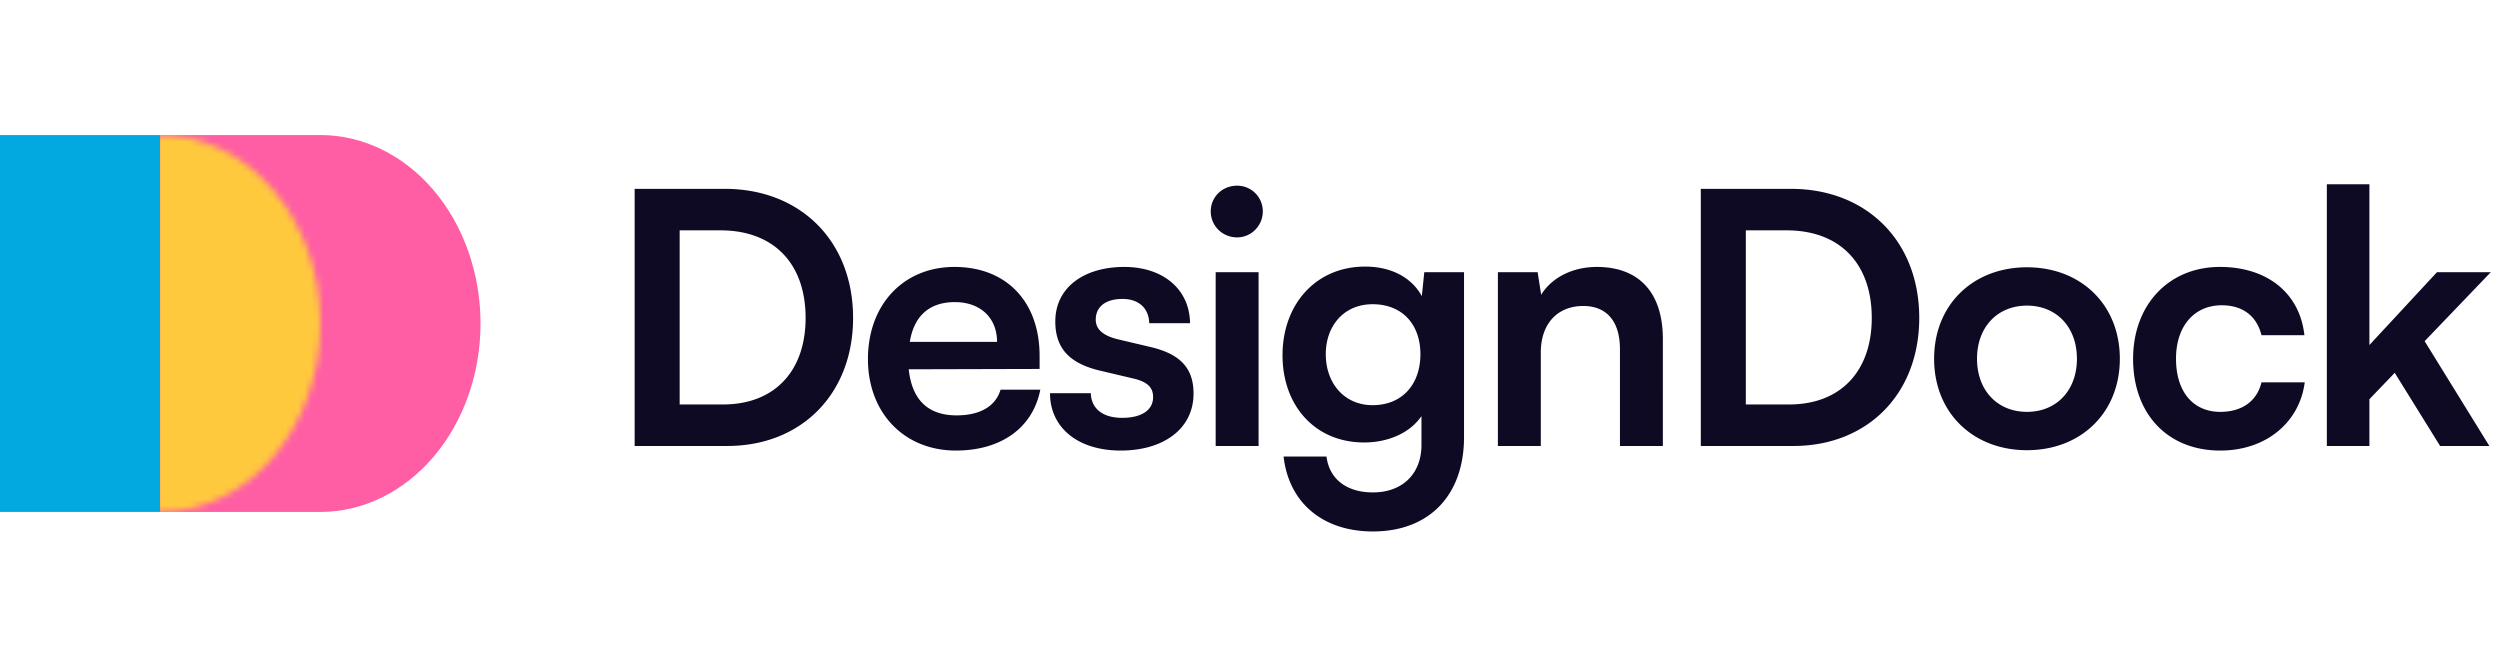
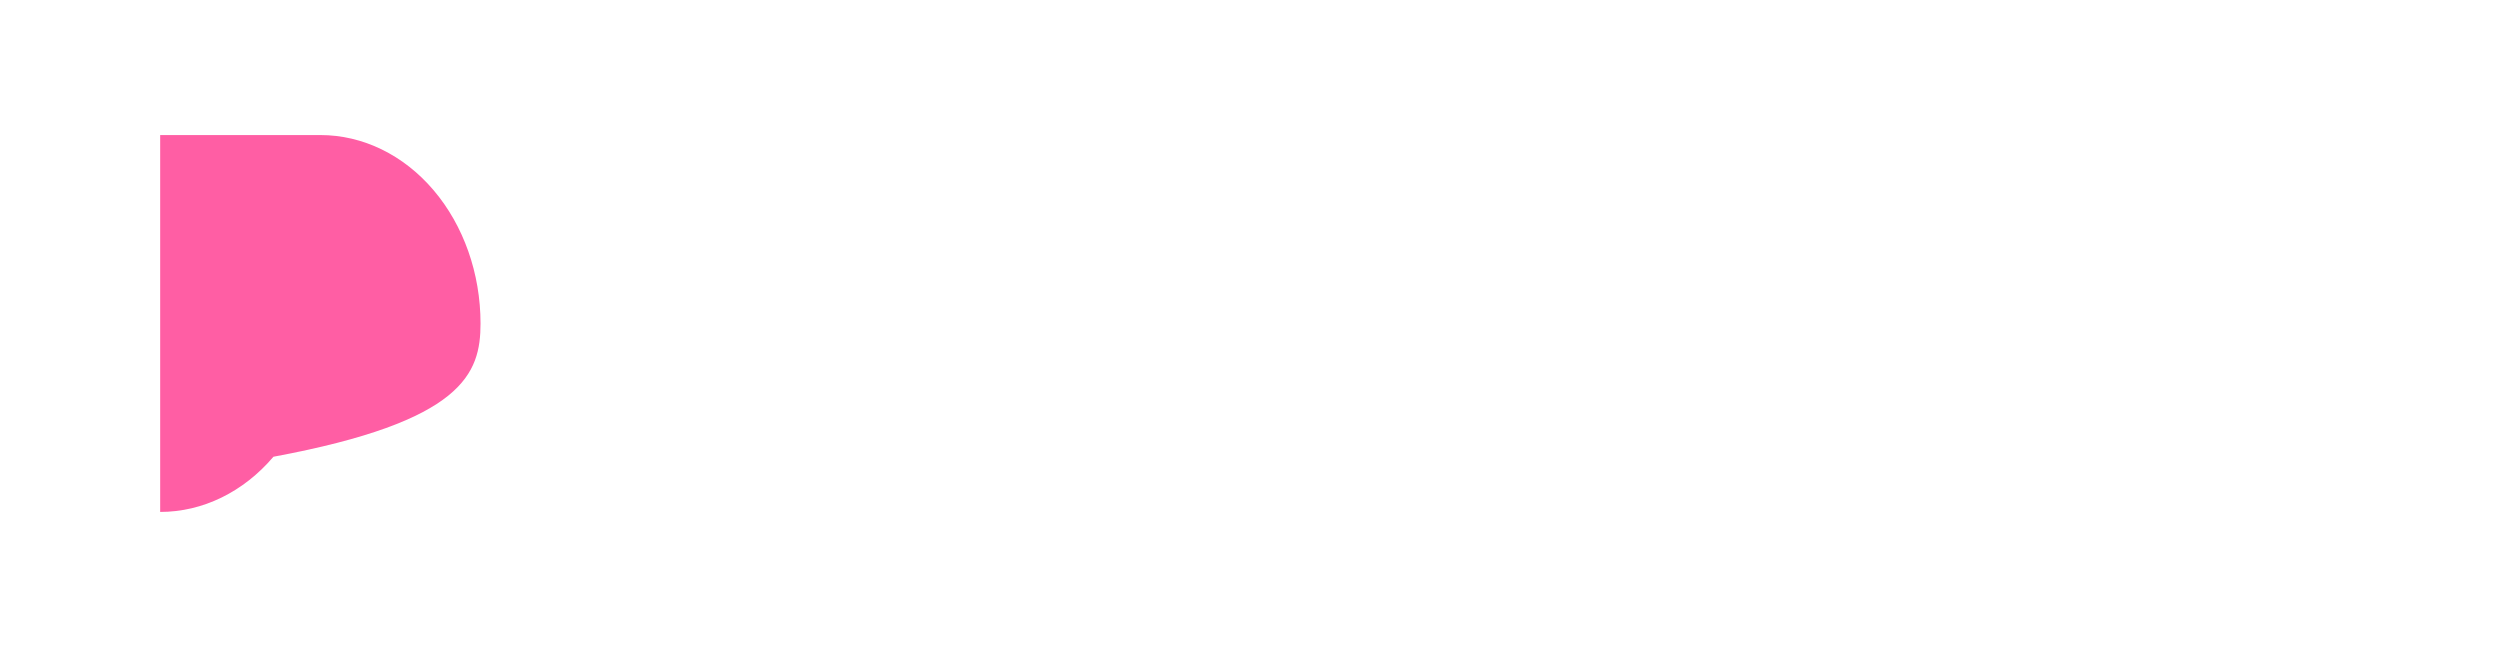
<svg xmlns="http://www.w3.org/2000/svg" width="398" height="103" fill="none">
-   <path fill="#01A9E0" d="M0 21.5v60h25.5c6.763 0 13.249-3.16 18.031-8.787C48.313 67.087 51 59.457 51 51.5c0-7.956-2.687-15.587-7.469-21.213C38.75 24.66 32.263 21.5 25.5 21.5H0z" />
-   <path fill="#FF5EA4" d="M25.5 21.5v60H51c6.763 0 13.249-3.16 18.031-8.787C73.813 67.087 76.5 59.457 76.5 51.5c0-7.956-2.687-15.587-7.469-21.213C64.25 24.66 57.763 21.5 51 21.5H25.5z" />
+   <path fill="#FF5EA4" d="M25.5 21.5v60c6.763 0 13.249-3.16 18.031-8.787C73.813 67.087 76.5 59.457 76.5 51.5c0-7.956-2.687-15.587-7.469-21.213C64.25 24.66 57.763 21.5 51 21.5H25.5z" />
  <mask id="a" width="51" height="61" x="0" y="21" maskUnits="userSpaceOnUse" style="mask-type:alpha">
-     <path fill="#FF4DD8" d="M0 21.5v60h25.5c6.763 0 13.249-3.16 18.031-8.787C48.313 67.087 51 59.457 51 51.5c0-7.956-2.687-15.587-7.469-21.213C38.75 24.66 32.263 21.5 25.5 21.5H0z" />
-   </mask>
+     </mask>
  <g mask="url(#a)">
-     <path fill="#FFC93D" d="M25.5 21.5v60H51c6.763 0 13.249-3.16 18.031-8.787C73.813 67.087 76.5 59.457 76.5 51.5c0-7.956-2.687-15.587-7.469-21.213C64.25 24.66 57.763 21.5 51 21.5H25.5z" />
-   </g>
-   <path fill="#0E0A24" d="M115.764 71h-14.728V30.064h14.336c12.096 0 20.44 8.344 20.44 20.552 0 12.04-8.176 20.384-20.048 20.384zM114.7 36.672h-6.496v27.72h6.888c8.176 0 13.16-5.264 13.16-13.776 0-8.68-5.096-13.944-13.552-13.944zm37.477 35.056c-8.232 0-14-5.992-14-14.56 0-8.68 5.656-14.672 13.776-14.672 8.288 0 13.552 5.544 13.552 14.168v2.072l-20.832.056c.504 4.872 3.08 7.336 7.616 7.336 3.752 0 6.216-1.456 7-4.088h6.328c-1.176 6.048-6.216 9.688-13.44 9.688zm-.168-23.632c-4.032 0-6.496 2.184-7.168 6.328h13.888c0-3.808-2.632-6.328-6.72-6.328zM167.165 62.6h6.496c.056 2.408 1.848 3.92 4.984 3.92 3.192 0 4.928-1.288 4.928-3.304 0-1.4-.728-2.408-3.192-2.968l-4.984-1.176c-4.984-1.12-7.392-3.472-7.392-7.896 0-5.432 4.592-8.68 10.976-8.68 6.216 0 10.416 3.584 10.472 8.96h-6.496c-.056-2.352-1.624-3.864-4.256-3.864-2.688 0-4.256 1.232-4.256 3.304 0 1.568 1.232 2.576 3.584 3.136l4.984 1.176c4.648 1.064 7 3.192 7 7.448 0 5.6-4.76 9.072-11.592 9.072-6.888 0-11.256-3.696-11.256-9.128zm29.786-24.808c-2.352 0-4.2-1.848-4.2-4.144 0-2.296 1.848-4.088 4.2-4.088a4.075 4.075 0 0 1 4.088 4.088c0 2.296-1.848 4.144-4.088 4.144zM193.535 71V43.336h6.832V71h-6.832zm10.642-14.448c0-8.064 5.264-14.112 13.16-14.112 4.144 0 7.392 1.736 9.017 4.704l.392-3.808h6.327V69.6c0 9.24-5.543 15.008-14.503 15.008-7.953 0-13.385-4.536-14.225-11.928h6.832c.448 3.584 3.192 5.712 7.393 5.712 4.703 0 7.727-2.968 7.727-7.56V66.24c-1.736 2.576-5.151 4.2-9.128 4.2-7.84 0-12.992-5.88-12.992-13.888zm6.888-.168c0 4.648 2.968 8.12 7.448 8.12 4.705 0 7.616-3.304 7.616-8.12 0-4.704-2.856-7.952-7.616-7.952-4.536 0-7.448 3.416-7.448 7.952zM245.296 71h-6.832V43.336h6.328l.56 3.584c1.736-2.8 5.096-4.424 8.848-4.424 6.944 0 10.528 4.312 10.528 11.48V71h-6.832V55.6c0-4.648-2.296-6.888-5.824-6.888-4.2 0-6.776 2.912-6.776 7.392V71zm40.2 0h-14.728V30.064h14.336c12.097 0 20.44 8.344 20.44 20.552 0 12.04-8.175 20.384-20.048 20.384zm-1.064-34.328h-6.496v27.72h6.888c8.176 0 13.16-5.264 13.16-13.776 0-8.68-5.096-13.944-13.552-13.944zm23.478 20.44c0-8.624 6.216-14.56 14.784-14.56 8.568 0 14.784 5.936 14.784 14.56s-6.216 14.56-14.784 14.56c-8.568 0-14.784-5.936-14.784-14.56zm6.832 0c0 5.04 3.248 8.456 7.952 8.456s7.952-3.416 7.952-8.456c0-5.04-3.248-8.456-7.952-8.456s-7.952 3.416-7.952 8.456zm24.847 0c0-8.568 5.656-14.616 13.832-14.616 7.56 0 12.712 4.2 13.44 10.864h-6.832c-.784-3.136-3.08-4.76-6.328-4.76-4.368 0-7.28 3.304-7.28 8.512s2.688 8.456 7.056 8.456c3.416 0 5.824-1.68 6.552-4.704h6.888c-.84 6.44-6.216 10.864-13.44 10.864-8.4 0-13.888-5.824-13.888-14.616zM377.21 71h-6.776V29.336h6.776v25.592l10.752-11.592h8.568l-10.528 10.976L396.306 71h-7.84l-7.224-11.648-4.032 4.2V71z" />
+     </g>
</svg>